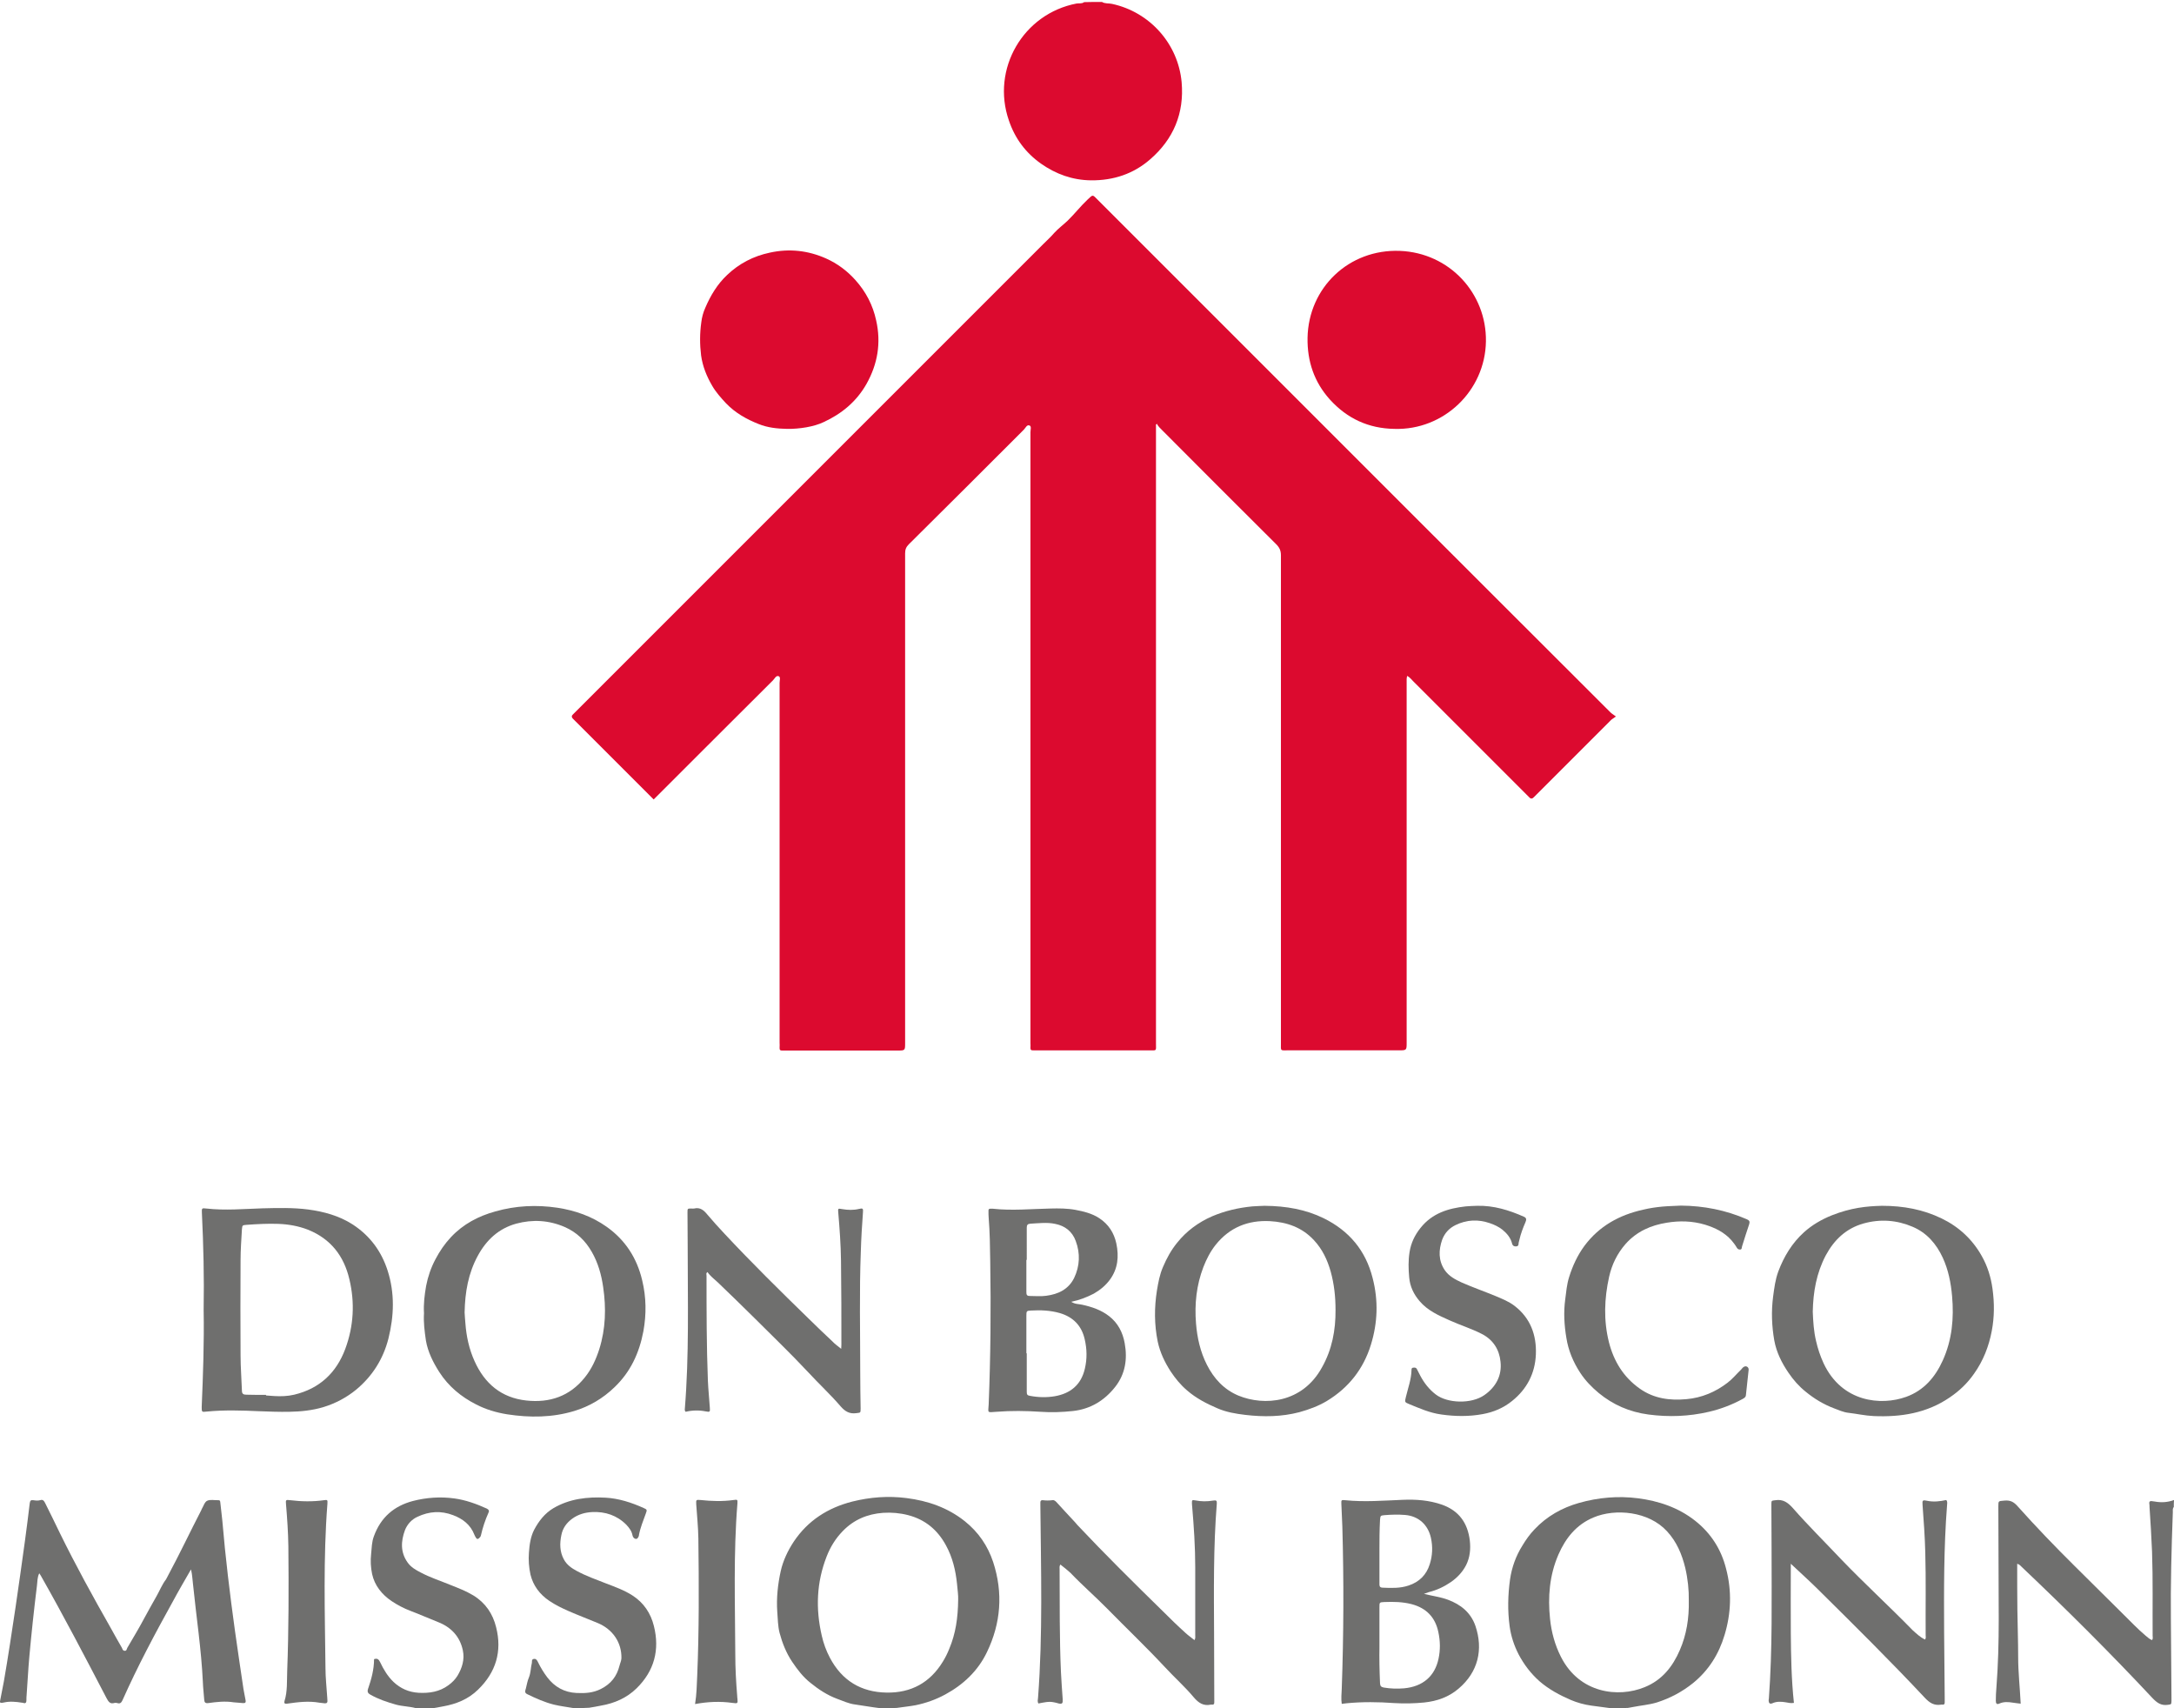
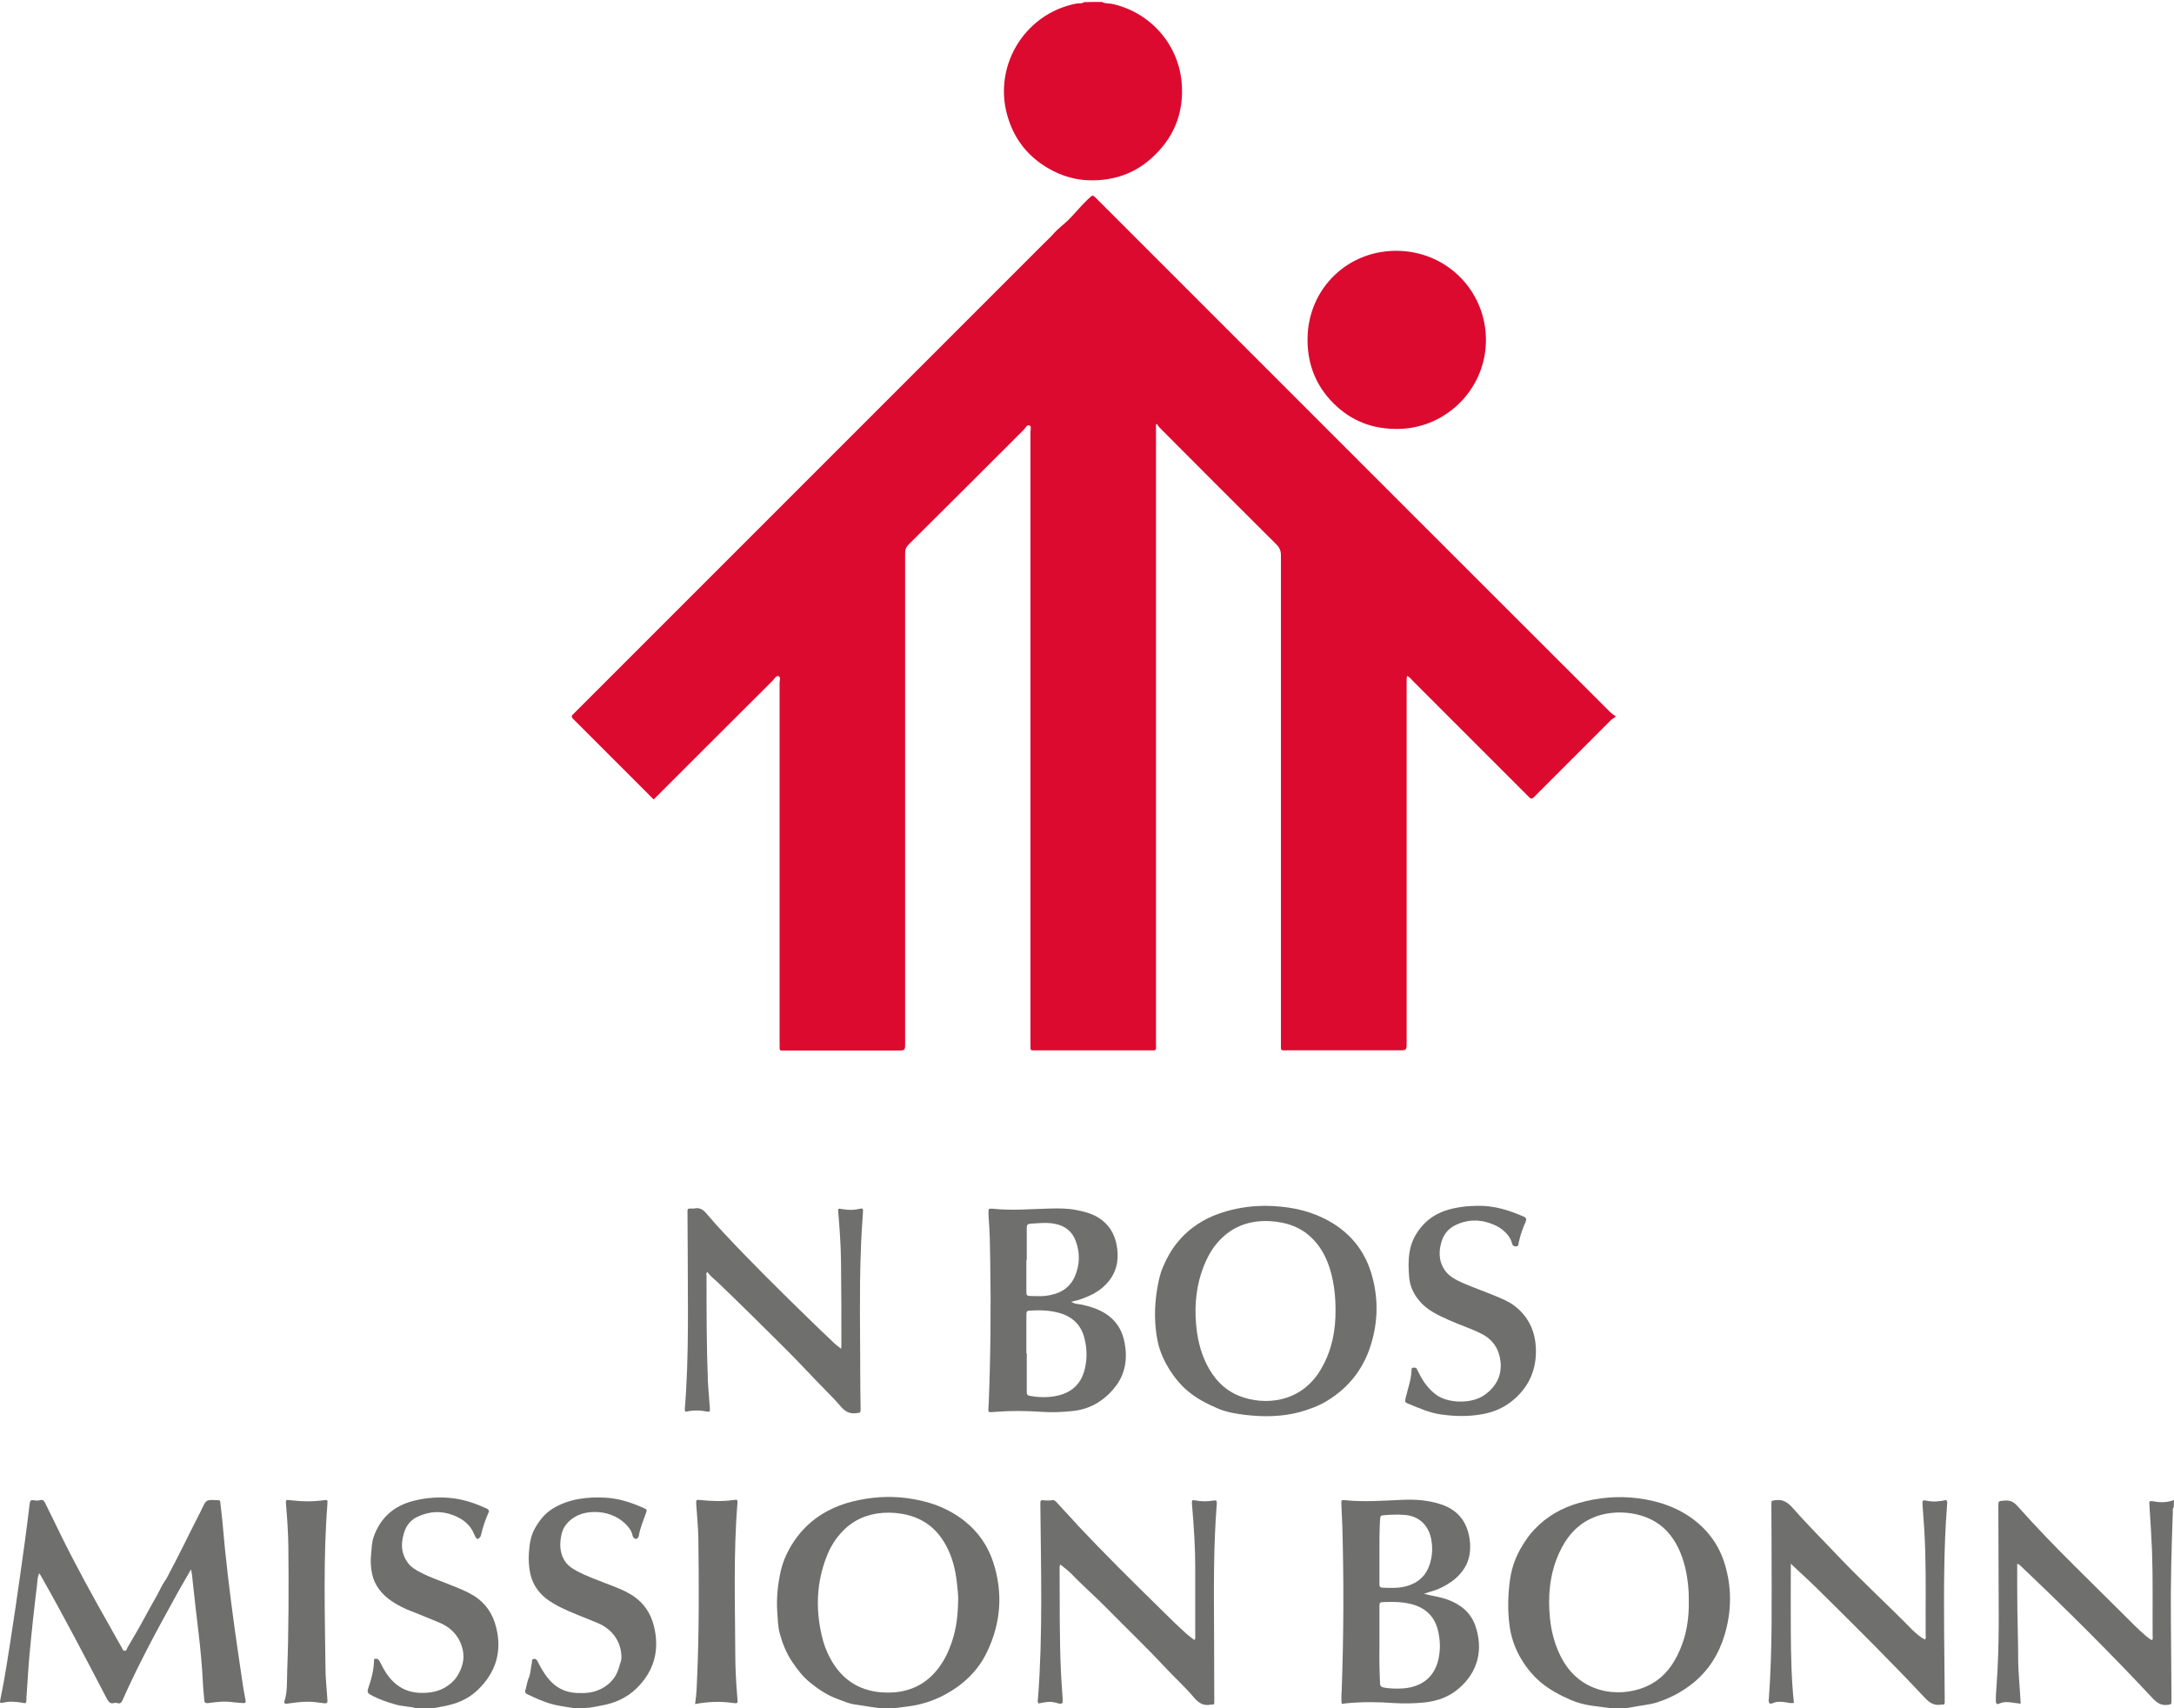
<svg xmlns="http://www.w3.org/2000/svg" version="1.1" viewBox="0 0 1118.8 879" preserveAspectRatio="xMinYMin meet" width="1118.8" height="879">
  <style type="text/css">
	.st0{fill-rule:evenodd;clip-rule:evenodd;fill:#DC0A2F;}
	.st1{fill-rule:evenodd;clip-rule:evenodd;fill:#6F6F6E;}
</style>
  <path class="st0" d="M567.1,1c1.6,1,3.5,0.6,5.2,1c19.4,4.2,34,20.5,35.8,40.3c1.4,16-4.2,29.3-16.2,39.7  c-8.6,7.5-18.9,10.9-30.4,10.8c-9.6-0.1-18.1-3.2-25.8-8.6c-7.9-5.6-13.4-13-16.5-22.2c-9.2-26.5,7.4-55,34.9-60.2  c1.3-0.2,2.7,0.2,3.8-0.7C561,1,564.1,1,567.1,1z" />
  <path class="st1" d="M828.7,879c-3.3-0.4-6.5-0.9-9.8-1.3c-3.6-0.5-7.2-1.5-10.5-2.9c-5.8-2.5-11.2-5.4-16.1-9.6  c-4.5-4-8-8.6-10.8-13.9c-2.3-4.5-3.9-9.3-4.6-14.4c-1.1-8.1-0.9-16.1,0.2-24.1c0.9-6.2,3-12.1,6.4-17.5c1.8-3,3.8-5.8,6.2-8.3  c6.3-6.7,14.1-11.1,22.9-13.6c9.9-2.8,20.1-3.7,30.3-2.4c10.8,1.4,20.9,4.8,29.5,11.6c8.1,6.4,13.4,14.7,15.9,24.7  c3,11.4,2.6,22.9-0.8,34.1c-2.9,9.7-8.1,18.1-16.2,24.7c-5.6,4.5-11.8,7.8-18.7,10c-4,1.2-8.1,1.5-12.1,2.3  c-0.9,0.2-1.9,0.3-2.8,0.5C834.7,879,831.7,879,828.7,879z M869.1,823.6c0.1-5.3-0.5-11.1-1.8-16.7c-1.7-7-4.4-13.5-9.4-18.9  c-9.4-10.3-26.6-11.9-37.9-7.1c-8.8,3.7-14.3,10.6-18,19.1c-4.6,10.6-5.5,21.8-4.3,33.1c0.7,6.8,2.5,13.4,5.6,19.5  c9.5,18.8,29.5,21.2,43.1,15.6c8.9-3.6,14.4-10.5,18.1-19.1C867.9,841.3,869.3,832.8,869.1,823.6z" />
  <path class="st1" d="M452.8,879c-4.3-0.5-8.6-1.3-12.9-1.9c-3.1-0.4-6.1-1.8-9.1-2.9c-5.1-1.9-9.5-4.8-13.7-8.2  c-3.8-3-6.7-6.8-9.4-10.8c-3.1-4.6-5.1-9.7-6.5-14.9c-0.9-3.5-0.9-7.2-1.2-10.9c-0.5-7.1,0.3-14.2,1.8-21c1.2-5.3,3.6-10.4,6.7-15.1  c7.3-10.9,17.6-17.4,30.1-20.6c9.2-2.3,18.5-3,27.9-1.8c11,1.4,21.2,4.9,30,11.9c7,5.6,11.8,12.6,14.6,21c5.2,15.9,4,31.5-3.2,46.4  c-4.6,9.6-12.1,16.7-21.5,21.8c-4.8,2.6-9.9,4.4-15.2,5.5c-3.2,0.6-6.5,0.9-9.8,1.4C458.5,879,455.6,879,452.8,879z M493.1,823.1  c0.1-1.9-0.3-5-0.6-8.1c-0.7-6.9-2.3-13.6-5.7-19.8c-4.3-7.9-10.6-13.2-19.4-15.5c-4.2-1.1-8.6-1.5-13-1.2c-8,0.6-15,3.5-20.7,9.4  c-3.7,3.8-6.4,8.2-8.3,13.1c-5.2,13.3-5.7,26.9-2.5,40.7c0.9,4,2.3,7.8,4.2,11.4c6.2,11.7,16,17.7,29.2,17.9  c12.6,0.2,22.3-5.1,28.9-15.9c1.3-2.1,2.4-4.3,3.3-6.6C491.8,840.7,493,832.6,493.1,823.1z" />
  <path class="st1" d="M1118.7,775.5c-0.7,0.8-0.5,1.8-0.5,2.7c-0.7,18.6-1.2,37.1-1,55.7c0.1,13.3,0.2,26.5,0.3,39.8  c0,0.6,0,1.1,0,1.7c-0.1,1.8-0.1,1.6-1.9,1.9c-3.5,0.5-5.6-1.1-7.9-3.5c-21.7-23.2-44.2-45.6-67.2-67.4c-0.6-0.6-1.1-1.3-2.4-1.7  c0,8,0,15.9,0.1,23.8c0.1,8.1,0.4,16.1,0.4,24.2c0,7.9,0.9,15.8,1.3,24c-1.5-0.2-2.7-0.3-3.9-0.5c-2.5-0.4-4.8-0.6-7.2,0.5  c-1.1,0.5-1.7,0-1.7-1.4c0-2.3,0.1-4.6,0.3-6.8c0.9-11.7,1.2-23.5,1.2-35.2c-0.1-19.3-0.1-38.7-0.2-58c0-3.1,0-2.8,3.1-3.1  c3.1-0.3,4.9,0.7,6.9,3c9.4,10.5,19.2,20.7,29.2,30.6c8.2,8.1,16.4,16.3,24.6,24.4c4,3.9,7.8,8,12.1,11.6c1,0.8,1.9,1.7,3.2,2.2  c0.6-0.8,0.3-1.6,0.3-2.3c-0.1-14.4,0.2-28.8-0.3-43.2c-0.3-7.7-0.8-15.3-1.3-23c0-0.6,0-1.1-0.1-1.7c-0.2-1.2,0.5-1.5,1.5-1.3  c0.5,0.1,0.9,0.1,1.4,0.2c3.3,0.6,6.6,0.4,9.8-0.8C1118.7,772.9,1118.7,774.2,1118.7,775.5z" />
  <path class="st1" d="M214,879c-3.3-0.9-6.9-0.9-10.2-1.8c-4.6-1.3-9.1-2.8-13.3-5.2c-1.1-0.6-1.6-1.4-1.1-2.9  c1.7-4.9,3.1-10,3.1-15.3c1.7-0.6,2.4,0.1,3.1,1.5c1.8,3.8,3.9,7.3,6.9,10.2c3.6,3.4,7.9,5.3,12.9,5.6c5.6,0.3,10.8-0.5,15.4-3.9  c1.9-1.4,3.4-2.9,4.6-4.8c2.4-4,3.8-8.4,2.8-13.1c-1.5-7.2-6.1-12-12.8-14.6c-4.8-1.9-9.5-4-14.3-5.8c-3.4-1.3-6.6-3-9.6-5  c-5-3.4-8.7-8-10-13.9c-0.7-3.4-0.9-6.9-0.5-10.4c0.3-3,0.3-6.1,1.4-9c3.5-9.7,10.3-15.6,20.1-18.2c7-1.8,14.2-2.3,21.4-1.3  c5.8,0.8,11.3,2.8,16.6,5.2c1,0.5,1.4,1.1,0.9,2.1c-1.7,3.8-3,7.7-3.9,11.7c-0.1,0.6-0.5,1-0.9,1.4c-0.6,0.6-1.2,0.6-1.6-0.1  c-0.4-0.5-0.6-1.1-0.9-1.7c-2-5.1-5.9-8.1-10.9-10c-6.3-2.4-12.3-2-18.3,0.8c-3.1,1.4-5.3,3.9-6.5,6.9c-2.1,5.7-2.4,11.4,1.4,16.7  c1.7,2.4,4.2,3.8,6.7,5.1c4.9,2.6,10.2,4.3,15.3,6.4c4,1.6,8,3.1,11.8,5.4c6.2,3.8,10,9.4,11.7,16.3c3.2,12.5-0.1,23.3-9.3,32.2  c-5,4.9-11.2,7.4-18,8.6c-2.1,0.4-4.1,0.8-6.1,1.1C219.3,879,216.6,879,214,879z" />
  <path class="st1" d="M295.3,879c-3.4-0.6-6.9-1-10.2-1.8c-4.8-1.2-9.3-3.2-13.8-5.4c-1.5-0.7-1-1.9-0.7-2.8c0.5-1.9,0.8-4,1.6-5.8  c1-2.5,0.9-5,1.5-7.4c0.2-0.7-0.3-1.8,0.9-2.1c1.3-0.3,1.8,0.7,2.3,1.7c1.3,2.7,2.9,5.3,4.7,7.7c3.8,5,8.8,7.8,15.1,8.1  c4.4,0.2,8.5,0,12.6-2.1c5.1-2.6,8.1-6.4,9.5-11.9c0.3-1.3,0.9-2.4,1-3.8c0.2-8.2-4.5-15-12.2-18.2c-5-2.1-10.1-4-15.1-6.2  c-3.4-1.5-6.7-3.1-9.8-5.2c-4.9-3.3-8.3-7.8-9.7-13.5c-0.8-3.7-1.1-7.5-0.8-11.3c0.3-4.1,0.8-8.1,2.7-11.8c2.4-4.5,5.4-8.4,9.9-11.1  c8.4-4.9,17.5-5.9,26.9-5.4c6.8,0.4,13.3,2.5,19.5,5.3c1.8,0.8,1.9,0.9,1.1,3c-1.3,3.6-2.8,7.2-3.5,11c0,0.1,0,0.2,0,0.3  c-0.3,0.8-0.8,1.8-1.7,1.6c-0.6-0.1-1.4-0.7-1.6-1.8c-0.4-2.2-1.7-3.9-3.2-5.5c-4.8-4.8-10.8-6.8-17.5-6.5  c-3.7,0.2-7.1,1.1-10.3,3.4c-3,2.2-4.9,4.9-5.6,8.4c-0.9,4.3-0.9,8.6,1.3,12.6c1.5,2.8,4,4.5,6.6,5.9c4.8,2.6,9.9,4.4,15,6.4  c4.7,1.8,9.5,3.5,13.8,6.3c5.7,3.7,9.3,9.1,10.9,15.6c3.1,12.3,0.2,23.2-8.9,32.1c-5,4.9-11.3,7.7-18.3,8.9c-2,0.4-4.1,0.8-6.1,1.1  C300.6,879,297.9,879,295.3,879z" />
  <path class="st0" d="M594.9,218.4c0,1.1,0,2.2,0,3.3c0,105,0,210,0,315c0,4.4,0.6,3.8-3.7,3.8c-19.1,0-38.3,0-57.4,0  c-0.7,0-1.3,0-2,0c-1.1,0.1-1.6-0.3-1.5-1.4c0.1-0.8,0-1.5,0-2.3c0-104.8,0-209.6,0-314.4c0-1.2,0.6-3-0.4-3.4  c-1.4-0.7-2.1,1.2-3,2.1c-19.7,19.7-39.4,39.4-59.2,59c-1.4,1.4-1.9,2.7-1.9,4.7c0,84,0,167.9,0,251.9c0,3.9,0,3.9-4,3.9  c-19,0-38.1,0-57.1,0c-0.7,0-1.3,0-2,0c-1.1,0.1-1.6-0.3-1.5-1.5c0.1-0.8,0-1.7,0-2.6c0-61.7,0-123.4,0-185.1c0-1.2,0.6-2.9-0.4-3.4  c-1.4-0.6-2.1,1.2-3,2.1c-20.5,20.4-40.9,40.8-61.4,61.3c-5.2-5.2-10.4-10.4-15.6-15.6c-8.2-8.2-16.4-16.4-24.5-24.5  c-0.5-0.5-1.1-1.1-1.6-1.6c-0.6-0.7-0.6-1.4,0.1-2c0.6-0.6,1.2-1.2,1.8-1.8c80.1-80.1,160.2-160.2,240.2-240.2  c1.9-1.9,4-3.8,5.8-5.9c2.1-2.3,4.6-4.1,6.9-6.3c3.5-3.4,6.5-7.3,10.1-10.7c3-2.8,2.5-2.8,5.4,0.1c45.2,45.2,90.3,90.3,135.5,135.5  c42.8,42.8,85.5,85.5,128.3,128.2c0.7,0.7,1.5,1.1,2.8,2.1c-1.3,1-2.2,1.4-2.8,2.1c-12.7,12.7-25.5,25.5-38.2,38.2  c-0.4,0.4-0.8,0.8-1.2,1.2c-0.8,0.9-1.6,1-2.4,0.1c-0.5-0.5-1.1-1.1-1.6-1.6c-19.4-19.4-38.7-38.7-58.1-58.1c-0.9-0.9-1.7-2-3.1-2.8  c-0.4,1.1-0.3,2.3-0.3,3.3c0,61.8,0,123.6,0,185.4c0,4,0,4-4.1,4c-19,0-37.9,0-56.9,0c-4.2,0-3.7,0.5-3.7-3.6  c0-83.7,0-167.4,0-251.1c0-2.4-0.7-4-2.4-5.7c-19.6-19.5-39.2-39.1-58.7-58.7c-1-1-2.1-2-2.8-3.4  C595.3,218.3,595.1,218.4,594.9,218.4z" />
-   <path class="st0" d="M405,220.7c-5-0.1-9.9-0.6-14.6-2.5c-6.3-2.5-12-5.7-16.8-10.7c-2.6-2.8-5.2-5.7-7.1-9  c-2.8-4.8-4.9-9.9-5.7-15.6c-0.7-5.7-0.7-11.3,0.1-17c0.3-2.6,1-5.2,2.1-7.6c2.7-6.3,6.2-12.1,11.2-16.8c6.2-5.9,13.5-9.7,22-11.5  c10-2.2,19.7-1.1,28.9,3c5.8,2.6,10.8,6.3,15.1,11.1c5.4,6,9,12.9,10.7,20.8c2.6,11.5,0.8,22.4-5,32.7c-5.1,9-12.7,15.3-22,19.6  C418.9,219.6,411.4,220.8,405,220.7z" />
  <path class="st0" d="M717.6,220.7c-13.3-0.2-24.3-5.3-33.2-15.1c-8.1-9-11.7-19.7-11.5-31.8c0.5-25.8,21.3-45.7,47.5-44.7  c25.5,1,44.7,21.8,44.3,46.6C764.3,201.1,743,221.5,717.6,220.7z" />
  <path class="st1" d="M98.3,807.6c-3.4,5.9-6.5,11.2-9.4,16.6c-9.2,16.6-18.1,33.3-25.8,50.6c-0.6,1.3-1.2,2.1-2.7,1.6  c-0.4-0.1-1-0.2-1.4-0.1c-2.4,0.8-3.2-0.7-4.2-2.5c-11-21.1-22-42.2-33.7-62.8c-0.2-0.4-0.5-0.8-0.9-1.4c-1.1,2.3-0.9,4.4-1.2,6.5  c-1.5,12.1-2.8,24.3-3.9,36.4c-0.6,6.6-0.9,13.2-1.4,19.8c-0.1,0.8-0.1,1.7-0.1,2.6c0,1.1-0.3,1.9-1.7,1.4c-0.2-0.1-0.4-0.1-0.6-0.1  c-3.1-0.5-6.2-0.8-9.3-0.1c-0.6,0.1-1.3,0.4-2.1-0.1c0.7-3.6,1.4-7.2,2.1-10.8c2.2-12.7,4.1-25.4,6-38.1c1.7-11.5,3.3-23,4.9-34.6  c0.9-6.3,1.6-12.6,2.4-18.9c0.2-1.3,0.5-1.8,1.9-1.6c1.1,0.2,2.4,0.3,3.4,0c1.5-0.5,2,0.3,2.6,1.4c2.6,5.2,5.2,10.5,7.7,15.7  c8.1,16.5,16.9,32.5,26,48.5c1.9,3.4,3.8,6.9,5.8,10.3c0.3,0.6,0.4,1.5,1.4,1.6c1.1,0.1,1.1-0.9,1.4-1.5c2.9-5,5.9-9.9,8.6-15  c2.1-3.9,4.3-7.8,6.5-11.7c1.6-2.8,2.8-5.9,4.8-8.5c0.3-0.4,0.5-1,0.8-1.5c6.1-11.3,11.6-23,17.5-34.4c0-0.1,0-0.2,0.1-0.3  c0.9-1.5,1.5-3.7,2.8-4.3c1.6-0.8,3.9-0.2,5.8-0.3c1,0,0.9,0.7,1,1.4c0.3,3,0.7,6,1,9c1.6,19,3.9,37.9,6.5,56.7  c1.4,10,2.9,20,4.4,30.1c0.3,2,0.8,3.9,1.1,5.8c0.2,1.1-0.2,1.5-1.4,1.4c-1.6-0.2-3.2-0.2-4.8-0.4c-4.4-0.7-8.7-0.2-13,0.4  c-1.6,0.2-2-0.4-2.1-1.7c-0.2-3-0.6-6-0.7-9.1c-0.8-17-3.4-33.7-5.1-50.6C99,812.8,99,810.6,98.3,807.6z" />
-   <path class="st1" d="M104.8,674c0.3-16.6-0.1-33.2-0.9-49.9c-0.1-2.3-0.1-2.5,2.3-2.2c9.7,1.1,19.3,0.2,28.9-0.1  c7.9-0.2,15.7-0.4,23.5,0.6c8.1,1.1,15.9,3.2,22.9,7.7c8.9,5.8,14.8,13.8,18,23.8c3.7,11.6,3.3,23.2,0.4,34.9  c-2.7,10.6-8.3,19.4-16.6,26.3c-5,4.1-10.7,7.1-16.9,9c-5.7,1.7-11.6,2.3-17.5,2.4c-5.2,0.1-10.4-0.1-15.6-0.3c-9-0.4-18-0.7-27,0.2  c-2.5,0.3-2.5,0.2-2.5-2.4C104.5,707.5,105.1,690.8,104.8,674z M136.9,717.8c0,0.1,0,0.2,0,0.3c1.4,0.1,2.8,0.2,4.3,0.3  c3.4,0.2,6.8,0.1,10.2-0.7c13-3.1,21.7-11.2,26.3-23.6c4.3-11.6,5-23.7,2.1-35.8c-2.8-12-9.6-20.8-21.3-25.5c-4.9-1.9-10-2.8-15.2-3  c-5.5-0.2-11,0.1-16.5,0.5c-2,0.2-2.1,0.1-2.3,2.3c-0.3,5.3-0.7,10.6-0.7,15.9c-0.1,16.3-0.1,32.6,0,48.9c0,6.1,0.5,12.1,0.7,18.2  c0,1.6,0.7,2.1,2.2,2.1C130,717.8,133.5,717.8,136.9,717.8z" />
  <path class="st1" d="M650.8,620.5c11.2,0.1,21.2,1.9,30.4,6.4c13,6.4,21.6,16.5,25.2,30.8c3,11.6,2.6,23-0.9,34.3  c-3.8,12.4-11.4,22.1-22.6,28.9c-4.5,2.7-9.2,4.4-14.2,5.8c-9.2,2.4-18.4,2.5-27.8,1.4c-5-0.6-9.8-1.4-14.4-3.4  c-5.6-2.4-11-5.2-15.6-9.2c-3.3-2.8-6-6.1-8.4-9.7c-3.1-4.8-5.5-9.8-6.7-15.4c-1.8-8.8-1.8-17.6-0.4-26.4c0.7-4.1,1.4-8.1,3.1-12  c1.9-4.5,4.2-8.7,7.3-12.5c4.8-6,10.9-10.5,18-13.6c6.6-2.8,13.5-4.4,20.7-5.1C646.8,620.6,649.3,620.6,650.8,620.5z M687.3,674  c0-6.7-0.7-13.2-2.5-19.7c-1.7-6-4.3-11.5-8.6-16.1c-6.1-6.6-13.9-9.3-22.6-9.8c-11.3-0.6-20.8,3.2-28,12.2  c-2.7,3.4-4.7,7.3-6.3,11.4c-3.6,9.4-4.6,19.1-3.8,29c0.6,7.4,2.2,14.6,5.6,21.3c3.6,7.1,8.8,12.8,16.3,15.9  c13.2,5.4,32.8,3.9,42.9-14.5C685.5,694.5,687.4,684.5,687.3,674z" />
-   <path class="st1" d="M968.5,620.5c11.1,0,21.2,1.9,30.7,6.5c8.9,4.3,15.9,10.8,20.7,19.4c2.9,5.1,4.7,10.9,5.5,16.8  c1,7.3,1,14.5-0.4,21.8c-1.5,7.9-4.4,15.3-9.1,21.9c-3.4,4.9-7.6,8.9-12.5,12.2c-11.8,8.1-25.1,10.2-39.1,9.6  c-4.5-0.2-8.8-1.2-13.2-1.7c-2.5-0.3-4.9-1.4-7.3-2.3c-5.3-2-10.1-4.9-14.5-8.5c-3.5-2.8-6.4-6.1-8.9-9.8  c-3.5-5.1-6.2-10.6-7.3-16.6c-1.3-7.4-1.6-15-0.6-22.6c0.6-4.4,1.1-8.7,2.7-13c2.9-7.7,7.1-14.6,13.2-20.1c4.2-3.8,9.1-6.6,14.3-8.7  C952.6,621.5,960.5,620.7,968.5,620.5z M932.9,675c0.2,5,0.5,10.1,1.7,15.1c0.9,4,2.2,7.8,3.9,11.5c9.4,20,29.5,21.9,42.5,17.2  c9.1-3.3,14.9-10.1,18.8-18.7c4.8-10.6,5.8-21.7,4.8-33.1c-0.6-6.8-1.9-13.5-4.8-19.8c-3.3-7.1-8.2-12.8-15.5-15.9  c-8.2-3.5-16.7-4.1-25.3-1.7c-8.9,2.5-15.1,8.4-19.4,16.4C934.8,655.1,933.1,664.8,932.9,675z" />
-   <path class="st1" d="M218.2,675.8c-0.3-4.8,0.3-9.5,1.1-14.1c0.9-4.7,2.5-9.4,4.8-13.7c2.2-4.2,4.8-8,8-11.4  c6.3-6.7,14.1-10.8,22.8-13.2c10.5-3,21.2-3.5,32-1.9c9.1,1.4,17.7,4.4,25.3,9.8c9.6,6.8,15.6,16.1,18.3,27.6  c2.1,8.7,2.2,17.4,0.6,26.2c-2.1,11.1-6.6,20.9-14.9,28.8c-5.9,5.7-12.8,9.8-20.7,12.2c-11.3,3.4-22.8,3.5-34.5,1.7  c-5.6-0.9-11-2.5-16-5.1c-7.7-3.9-14.2-9.3-18.9-16.6c-3.2-5-5.9-10.4-6.9-16.2C218.5,685.1,217.9,680.5,218.2,675.8z M239.1,675.4  c0.1,1.5,0.2,3.5,0.4,5.5c0.5,6.8,1.9,13.3,4.7,19.5c5.2,11.6,13.8,18.9,26.7,20.3c12,1.3,22.3-2.2,30-11.8  c3.5-4.3,5.8-9.3,7.5-14.6c3.3-10.5,3.6-21.2,2-32c-0.9-6.3-2.6-12.4-5.8-18c-3.3-5.8-7.8-10.2-14-12.9c-8.1-3.5-16.5-4-25-1.7  c-9,2.5-15.3,8.4-19.7,16.5C241,655.2,239.3,664.9,239.1,675.4z" />
  <path class="st1" d="M551.3,669.9c2,1.3,3.9,1.1,5.6,1.5c5,1.1,9.8,2.7,13.9,5.9c4.5,3.5,7,8.3,8,13.9c1.5,8.2,0.3,15.9-4.9,22.5  c-5.5,7-12.7,11.4-21.7,12.4c-5.6,0.6-11.2,0.8-16.7,0.4c-7.6-0.5-15.1-0.6-22.7,0c-5.1,0.4-4.2,0.6-4-3.8c1-24.5,1.2-49.1,0.8-73.6  c-0.1-7.5-0.2-15-0.8-22.4c-0.1-1.1-0.1-2.3-0.1-3.4c-0.1-1,0.3-1.4,1.3-1.3c0.3,0,0.6,0,0.9,0c9.9,1.1,19.9,0.1,29.8-0.1  c4.3-0.1,8.5-0.1,12.8,0.7c4.2,0.8,8.4,1.8,12.1,4.2c4.9,3.2,7.7,7.6,8.9,13.1c1.4,6.7,0.8,13-3.3,18.6c-2.2,3-5,5.3-8.3,7.2  C559.2,667.6,555.6,669,551.3,669.9z M528.2,696.4c0.1,0,0.1,0,0.2,0c0,6.6,0,13.3,0,19.9c0,1.3,0.3,1.8,1.7,2  c4.2,0.8,8.5,0.9,12.7,0.2c8.1-1.4,13.6-5.9,15.5-14.2c1.2-5.1,1.1-10.1-0.1-15.2c-1.6-7-6-11.4-12.8-13.4  c-4.9-1.4-9.9-1.6-14.9-1.3c-2.2,0.1-2.3,0.3-2.3,2.7C528.2,683.5,528.2,689.9,528.2,696.4z M528.4,648.3c-0.1,0-0.1,0-0.2,0  c0,5.6,0,11.2,0,16.7c0,1.3,0.3,1.9,1.7,1.9c2.8,0,5.7,0.3,8.5-0.1c6.2-0.8,11.5-3.3,14.4-9.2c2.9-6.1,3.2-12.6,0.8-19  c-1.8-4.9-5.5-7.8-10.6-8.8c-4.2-0.9-8.5-0.3-12.7-0.1c-1.5,0.1-1.9,0.7-1.9,2.1C528.4,637.3,528.4,642.8,528.4,648.3z" />
  <path class="st1" d="M732.8,820.2c4.5,1.1,8.5,1.6,12.3,3c6.7,2.5,11.8,6.6,14.2,13.5c4.1,12.1,1.4,23.7-8.6,32.2  c-5.1,4.4-11.1,6.5-17.8,7.2c-5.1,0.5-10.2,0.6-15.3,0.3c-8.2-0.6-16.5-0.7-24.7,0.1c-0.8,0.1-1.5,0.2-2.4,0.3  c-0.4-2.6-0.1-5.2,0-7.8c1-27.8,1.1-55.7,0.3-83.5c-0.1-3.9-0.4-7.8-0.5-11.6c-0.1-2,0-2.1,2-1.9c9.8,1,19.7,0.2,29.5-0.2  c6.9-0.3,13.7,0.2,20.3,2.5c8.7,3.1,13.2,9.4,14.3,18.4c0.5,4.4,0.1,8.7-1.9,12.7c-1.8,3.5-4.5,6.4-7.8,8.7  c-3.5,2.4-7.3,4.2-11.4,5.2C734.7,819.5,734.1,819.8,732.8,820.2z M709.9,847.7c-0.1,5.1,0,11.8,0.3,18.5c0.1,1.3,0.4,1.9,1.9,2.2  c3.5,0.6,7,0.7,10.5,0.4c9.6-0.9,15.8-6.2,17.7-15.2c1-4.6,0.9-9.2-0.1-13.8c-1.6-7.6-6.2-12.3-13.7-14.3c-4.6-1.2-9.3-1.3-14.1-1.1  c-2.5,0.1-2.5,0.2-2.5,2.6C709.9,833.3,709.9,839.7,709.9,847.7z M709.9,796.9c0,6.9,0,12.4,0,17.9c0,1.1-0.1,2.1,1.5,2.2  c4.5,0.2,9.1,0.4,13.5-1.1c5.5-1.8,9.2-5.5,10.9-11c1.4-4.4,1.6-8.9,0.6-13.5c-1.5-6.8-6.4-11.2-13.2-11.8  c-3.6-0.3-7.2-0.2-10.8,0.1c-2,0.2-2,0.3-2.2,2.4C709.9,787.5,709.9,792.9,709.9,796.9z" />
  <path class="st1" d="M432.9,694.1c0.1-1.2,0.1-1.6,0.1-2.1c0-14.4,0-28.8-0.2-43.2c-0.1-8.2-0.7-16.5-1.4-24.7  c-0.2-2.3-0.2-2.3,2-1.9c2.9,0.5,5.8,0.6,8.7-0.1c1.9-0.5,2.2-0.2,2,1.8c-0.5,6.7-0.9,13.4-1.1,20.1c-0.8,20.7-0.3,41.5-0.3,62.3  c0,6.2,0.1,12.3,0.2,18.5c0,2.4-0.1,2.1-2.2,2.4c-3.5,0.5-5.8-0.9-8-3.4c-5.4-6.3-11.6-12-17.2-18.1c-8.8-9.4-18.1-18.3-27.2-27.4  c-6.2-6.2-12.6-12.3-18.9-18.4c-1.8-1.7-3.9-3.2-5.3-5.3c-0.9,0.6-0.5,1.3-0.5,1.9c0,18,0,36,0.7,54c0.2,4.6,0.7,9.3,1,13.9  c0.2,2.2,0,2.3-2.1,1.9c-3.5-0.7-7-0.6-10.3,0.2c-0.4-0.3-0.5-0.7-0.5-1.1c2.3-28.1,1.5-56.2,1.5-84.4c0-5.7-0.1-11.4-0.1-17.1  c0-2,0-2,2-2c0.5,0,1,0.1,1.4,0c3.2-0.8,5.1,1,6.9,3.2c2.7,3.2,5.6,6.4,8.5,9.5c14.1,15.1,28.8,29.6,43.6,44c4,3.9,8,7.8,12.1,11.6  C429.5,691.5,431,692.6,432.9,694.1z" />
  <path class="st1" d="M545.7,805.1c-0.6,0.9-0.4,1.7-0.4,2.4c0.1,17.7-0.1,35.4,0.7,53.1c0.2,4.6,0.6,9.3,0.9,13.9  c0.1,2-0.2,2.5-2.1,2.1c-0.8-0.2-1.6-0.5-2.4-0.6c-2.7-0.6-5.2,0.1-8,0.6c-0.6-0.9-0.3-2-0.2-2.9c2.5-32.9,1.5-65.9,1.2-98.9  c0-0.6,0-1.1,0-1.7c0-0.8,0.4-1.2,1.3-1.1c1.6,0.2,3.2,0.2,4.8,0c1-0.2,1.6,0.4,2.2,1c3.2,3.5,6.4,7,9.6,10.4  c0.4,0.4,0.7,0.9,1.1,1.3c14.3,15.2,29.1,29.8,44,44.4c3.8,3.8,7.7,7.6,11.7,11.2c1.4,1.3,3,2.4,4.6,3.7c0.6-1,0.4-1.7,0.4-2.5  c0-11.7,0-23.3,0-35c0-10.5-0.7-21-1.6-31.5c0-0.5-0.1-0.9-0.1-1.4c0-1.7,0-1.8,1.8-1.5c3,0.6,6,0.6,9,0.1c1.8-0.3,2.1,0,2,1.6  c-1.8,22.4-1.5,44.9-1.4,67.3c0,11,0.1,22,0.1,33c0,0.7,0,1.3,0,2c0,0.8-0.3,1.2-1.2,1.1c-0.2,0-0.4-0.1-0.6,0  c-3.8,0.8-6.3-0.9-8.7-3.7c-4.6-5.5-10-10.3-14.9-15.6c-9.6-10.3-19.8-20-29.7-30.1c-6.2-6.3-12.8-12-18.9-18.4  C549.3,807.9,547.6,806.6,545.7,805.1z" />
  <path class="st1" d="M990.6,843.7c0.7-0.7,0.4-1.5,0.4-2.2c-0.1-14.2,0.2-28.4-0.2-42.6c-0.2-8.1-0.8-16.3-1.4-24.4  c-0.2-2.5,0-2.7,2.4-2.2c3.3,0.7,6.6,0.3,9.8-0.4c0.8,1,0.4,1.9,0.4,2.8c-1.7,21.8-1.6,43.5-1.5,65.3c0.1,11.3,0.2,22.5,0.3,33.8  c0,0.8,0,1.5,0,2.3c0,0.9-0.4,1.2-1.2,1.1c-0.2,0-0.4-0.1-0.6,0c-3.7,0.6-6-0.9-8.6-3.7c-17.8-19-36.3-37.3-54.8-55.6  c-3.6-3.6-7.4-7-11.1-10.5c-0.9-0.9-1.9-1.7-2.9-2.7c0,12-0.1,23.9,0,35.7c0.1,11.9,0.3,23.8,1.6,35.9c-1.6,0.3-2.9-0.1-4.2-0.3  c-2.4-0.4-4.7-0.5-6.9,0.5c-1.2,0.5-1.8,0-1.9-1.2c0-0.4,0-0.8,0.1-1.1c1.9-25.7,1.4-51.5,1.4-77.3c0-7.6-0.1-15.2-0.1-22.7  c0-2.2,0.1-1.9,2.1-2.2c3.9-0.6,6.4,1.2,8.9,4c8,9.1,16.6,17.6,24.9,26.4c12,12.5,24.8,24.2,36.9,36.6  C986.3,840.7,988.2,842.5,990.6,843.7z" />
-   <path class="st1" d="M865.1,620.4c11.7,0.1,23,2.3,33.8,7c1.4,0.6,1.7,1.2,1.3,2.5c-1.3,3.8-2.5,7.7-3.7,11.5  c-0.2,0.7,0,1.7-1.2,1.6c-0.9,0-1.3-0.6-1.7-1.3c-0.7-1.2-1.6-2.3-2.5-3.4c-3.7-4.2-8.5-6.5-13.7-8.1c-6.4-1.9-13-2.1-19.6-1  c-8.2,1.3-15.5,4.5-21.2,10.9c-4.3,4.9-7.1,10.6-8.5,16.9c-2.5,11.2-2.9,22.5-0.1,33.7c2.5,9.8,7.5,18,15.9,23.9  c7.2,5.1,15.4,6.2,24,5.4c7.9-0.7,15-3.7,21.2-8.5c2.5-1.9,4.6-4.5,6.9-6.7c0.5-0.5,0.8-1.1,1.4-1.4c1.2-0.8,2.6,0.1,2.5,1.5  c-0.4,4.3-1,8.6-1.4,13c-0.1,1.2-0.9,1.5-1.7,2c-5.5,3-11.3,5.2-17.3,6.6c-10.3,2.4-20.7,2.8-31.2,1.4c-9.7-1.3-18.2-5-25.6-11.1  c-3.6-3-6.9-6.4-9.5-10.4c-3.6-5.5-6.1-11.5-7.1-17.9c-1.1-6.5-1.5-13.2-0.6-19.8c0.5-3.8,0.8-7.7,2-11.5c1.8-5.8,4.3-11.2,7.9-16.1  c7.6-10.2,18-15.9,30.2-18.6c3.3-0.8,6.7-1.3,10-1.6C858.9,620.6,862,620.6,865.1,620.4z" />
  <path class="st1" d="M760.2,620.5c8.5-0.2,16.3,2.2,24,5.6c1.4,0.6,1.4,1.5,0.9,2.7c-1.3,3-2.5,6.1-3.2,9.3  c-0.1,0.6-0.4,1.2-0.4,1.9c0,0.9-0.4,1.4-1.4,1.4c-0.9,0-1.6-0.3-1.9-1.3c-0.7-3.1-2.7-5.4-5-7.3c-1.9-1.5-4.2-2.6-6.6-3.4  c-5.9-2-11.7-1.8-17.5,1c-3.3,1.6-5.6,4.1-6.9,7.5c-1.9,5.4-2,10.8,1.3,15.7c2.1,3.1,5.5,4.9,8.8,6.4c5.7,2.5,11.7,4.6,17.5,7  c3.3,1.4,6.6,2.7,9.5,4.9c8.3,6.3,11.5,15.1,11.1,25.1c-0.4,9.7-4.6,17.8-12.2,23.9c-4.4,3.6-9.6,5.8-15.2,6.8  c-7,1.3-14.1,1.2-21.2,0.2c-6-0.8-11.3-3.2-16.7-5.4c-2.3-0.9-2.2-1.1-1.6-3.6c1.1-4.6,2.8-9.1,2.9-13.9c0-0.6,0.1-1.2,0.9-1.2  c0.7-0.1,1.4-0.1,1.8,0.6c0.6,1.2,1.2,2.4,1.8,3.5c2,3.8,4.6,7.1,8,9.7c6,4.6,18.3,5,25,0.3c6-4.2,9.1-10.1,8.3-17.2  c-0.6-6.1-3.7-11.2-9.5-14.2c-5.4-2.8-11.3-4.6-16.8-7.1c-5.6-2.5-11.2-5-15.3-9.8c-3-3.5-5-7.5-5.4-12.3c-0.4-4.4-0.5-8.7,0.2-13  c0.7-4.6,2.7-8.8,5.7-12.5c6-7.5,14.2-10,23.2-11C756.2,620.6,758.2,620.6,760.2,620.5z" />
  <path class="st1" d="M164.4,876.2c-5.6-1-11.1-0.3-16.7,0.5c-1.1,0.2-1.6-0.2-1.3-1.3c1.6-5,1.2-10.3,1.4-15.4  c0.8-21.4,0.8-42.8,0.6-64.2c-0.1-7.2-0.6-14.4-1.2-21.6c-0.2-2.4-0.2-2.5,2.2-2.2c5.8,0.7,11.5,0.8,17.3,0c1.9-0.3,1.9-0.1,1.8,1.8  c-2.2,28.2-1.3,56.4-1,84.6c0,5,0.6,10,0.9,15c0,0.6,0.1,1.1,0.1,1.7c0.1,1.2-0.5,1.5-1.5,1.4C166.1,876.4,165.2,876.3,164.4,876.2z  " />
  <path class="st1" d="M357.7,876.9c0.8-4.9,0.9-9.7,1.1-14.4c1-23.6,0.9-47.2,0.6-70.8c-0.1-5.9-0.7-11.7-1.1-17.6  c-0.1-2.3-0.1-2.4,2.2-2.2c5.7,0.6,11.3,0.8,17,0c2.1-0.3,2.1-0.2,2,1.8c-2.1,25.8-1.2,51.7-1.1,77.6c0,7.2,0.4,14.4,1,21.6  c0,0.4,0,0.8,0.1,1.1c0.2,2.6,0.3,2.7-2.6,2.3C370.5,875.4,364.2,875.7,357.7,876.9z" />
</svg>